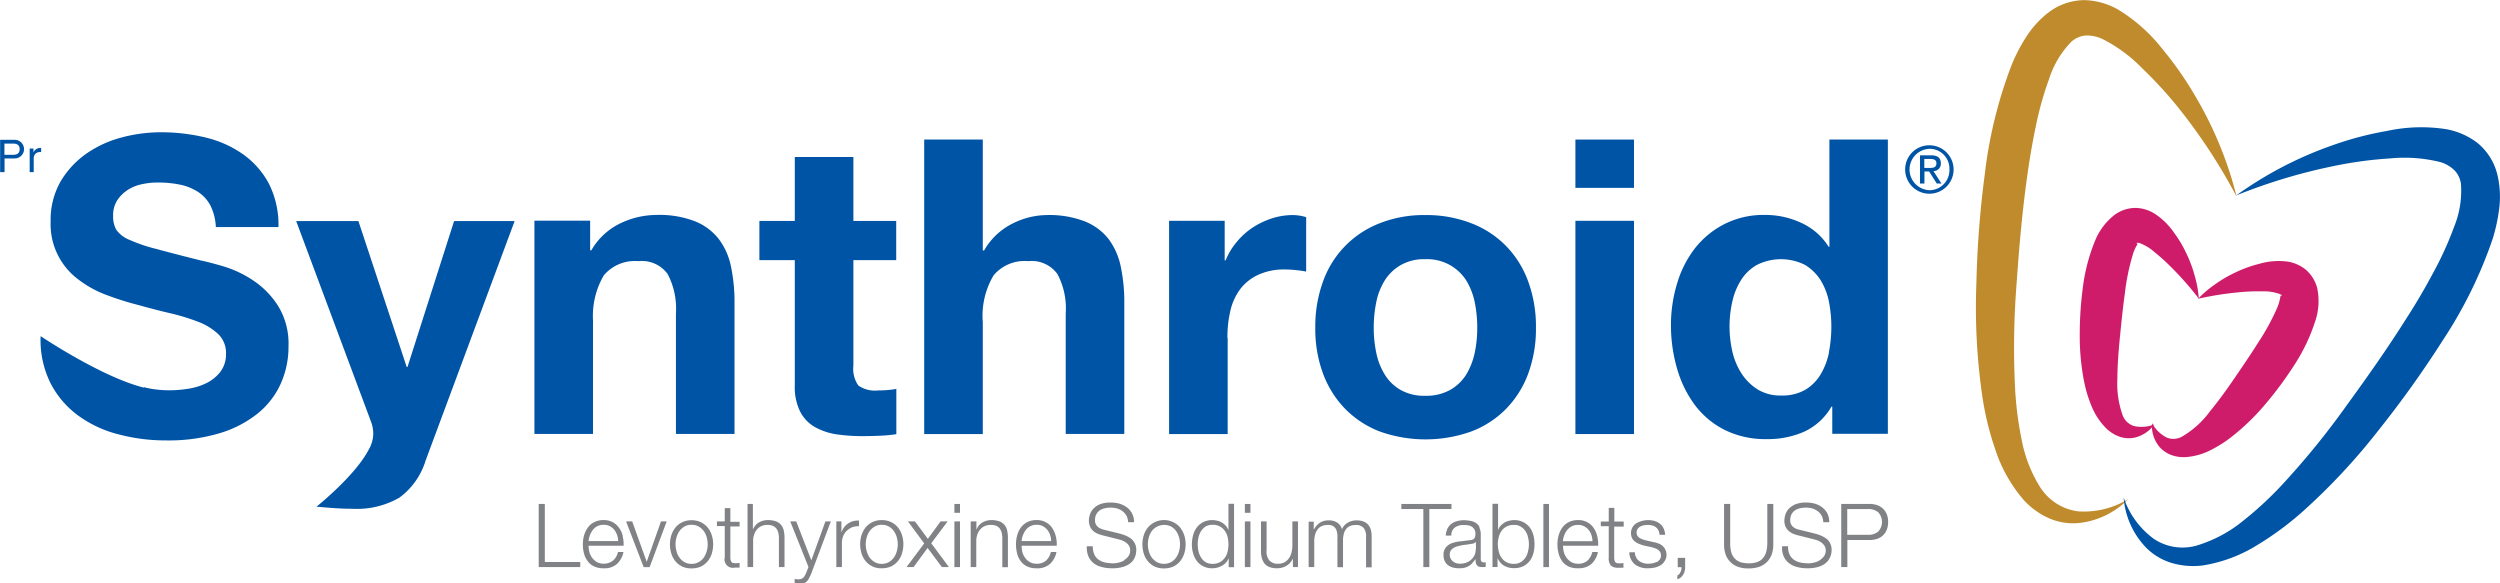
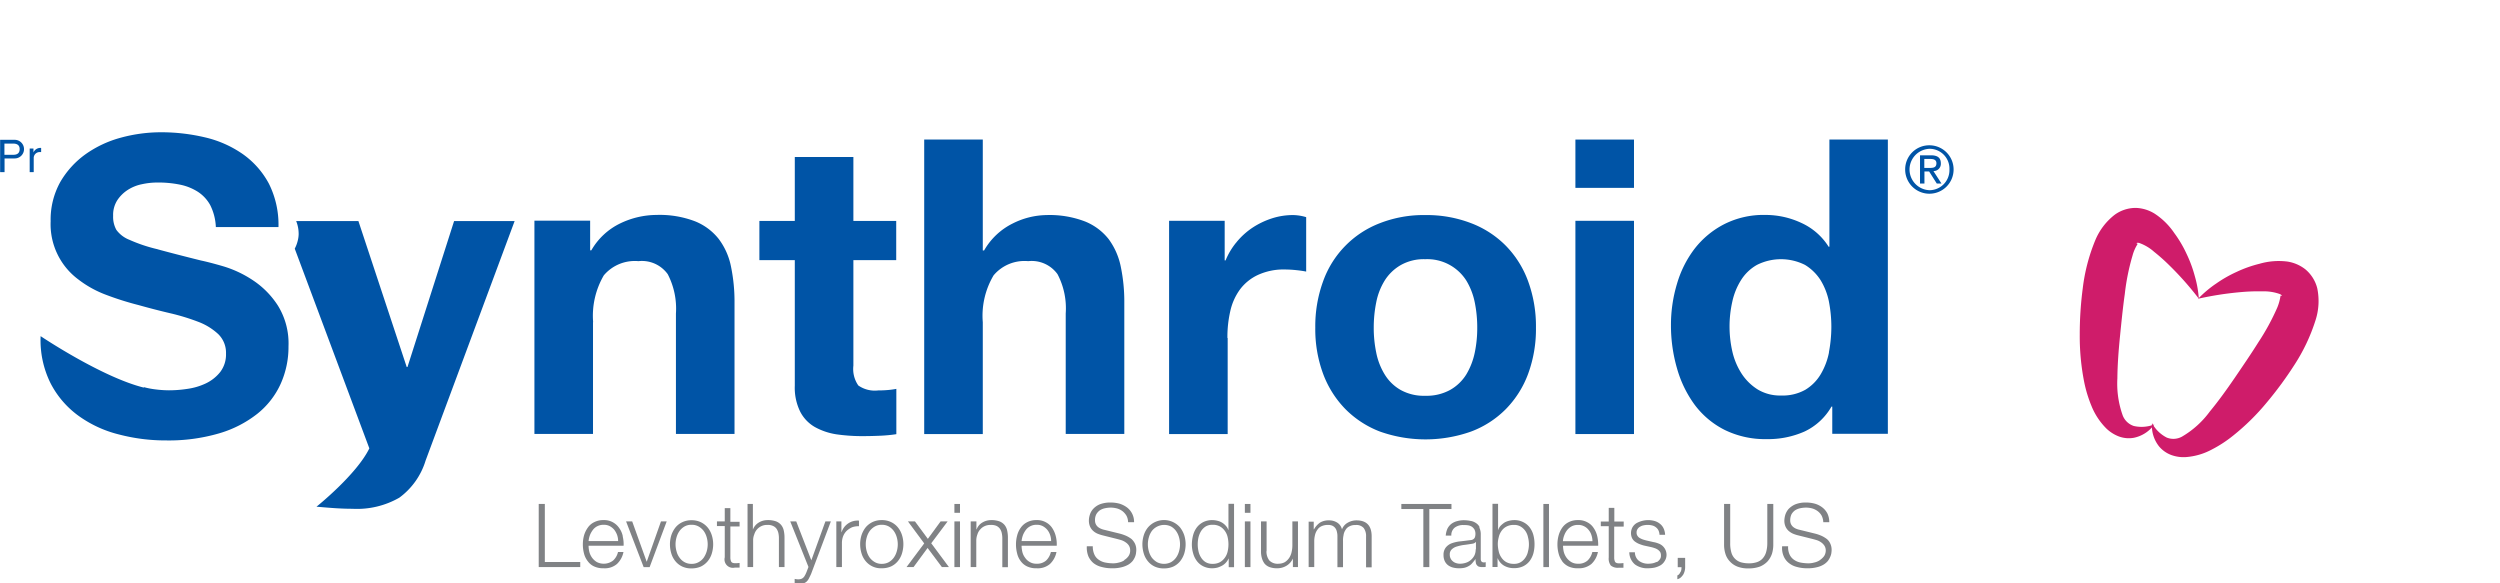
<svg xmlns="http://www.w3.org/2000/svg" width="192.03" height="44.78" viewBox="0 0 192.03 44.78">
  <defs>
    <clipPath id="clip-path">
      <rect id="Rectangle_8" data-name="Rectangle 8" width="192.03" height="44.78" transform="translate(1.12 0.54)" fill="none" />
    </clipPath>
  </defs>
  <g id="Synthroid_Logo_-_English" data-name="Synthroid Logo - English" transform="translate(-1.12 -0.54)" clip-path="url(#clip-path)">
-     <path id="Path_1" data-name="Path 1" d="M172.89,15.59a43.36,43.36,0,0,0-4.52-6.87,31.9,31.9,0,0,0-2.72-2.95,11.354,11.354,0,0,0-2.99-2.21,2.754,2.754,0,0,0-1.37-.29,1.918,1.918,0,0,0-1.07.48,7.274,7.274,0,0,0-1.71,2.87,25.32,25.32,0,0,0-1.04,3.74c-.27,1.3-.49,2.62-.67,3.96-.37,2.68-.6,5.39-.79,8.12a62.192,62.192,0,0,0-.1,8.07,26.775,26.775,0,0,0,.52,3.92,10.462,10.462,0,0,0,1.38,3.5,4.061,4.061,0,0,0,2.95,1.89,6.561,6.561,0,0,0,3.83-.94,6.255,6.255,0,0,1-3.84,1.84,4.652,4.652,0,0,1-2.28-.39,5.807,5.807,0,0,1-1.9-1.38,11.32,11.32,0,0,1-2.2-3.92,22.621,22.621,0,0,1-1.01-4.23,47.593,47.593,0,0,1-.43-8.5,76.987,76.987,0,0,1,.65-8.41,34.454,34.454,0,0,1,2.08-8.42,13.646,13.646,0,0,1,1.08-2.07,7.367,7.367,0,0,1,1.74-1.91,4.6,4.6,0,0,1,2.76-.94,5.5,5.5,0,0,1,2.6.74,12.683,12.683,0,0,1,3.39,3.03,26.366,26.366,0,0,1,2.46,3.51,29.04,29.04,0,0,1,3.22,7.77" fill="#bf8b2c" />
-     <path id="Path_2" data-name="Path 2" d="M172.85,15.58a29.107,29.107,0,0,1,7.46-3.89,25.061,25.061,0,0,1,4.15-1.09,12.432,12.432,0,0,1,4.54-.14,5.543,5.543,0,0,1,2.47,1.1,4.546,4.546,0,0,1,1.5,2.49,7.335,7.335,0,0,1,.11,2.58,13.54,13.54,0,0,1-.5,2.28,34.146,34.146,0,0,1-3.83,7.78,80.286,80.286,0,0,1-4.9,6.86,48.171,48.171,0,0,1-5.81,6.24,23.553,23.553,0,0,1-3.49,2.59,11.287,11.287,0,0,1-4.21,1.59,5.857,5.857,0,0,1-2.35-.17,4.693,4.693,0,0,1-2-1.17,6.233,6.233,0,0,1-1.75-3.88,6.492,6.492,0,0,0,2.32,3.18,3.967,3.967,0,0,0,3.47.46,10.336,10.336,0,0,0,3.32-1.79,26.977,26.977,0,0,0,2.91-2.66,60.853,60.853,0,0,0,5.11-6.26c1.61-2.21,3.18-4.44,4.62-6.73.73-1.13,1.41-2.29,2.03-3.46a25.843,25.843,0,0,0,1.61-3.54,7.308,7.308,0,0,0,.52-3.29,1.832,1.832,0,0,0-.51-1.05,2.566,2.566,0,0,0-1.24-.66,11.4,11.4,0,0,0-3.71-.24,30.269,30.269,0,0,0-3.99.52,42.792,42.792,0,0,0-7.88,2.35" fill="#0054a6" />
    <path id="Path_3" data-name="Path 3" d="M169.97,23.48a8.567,8.567,0,0,1,1.38-1.16,9.787,9.787,0,0,1,1.58-.9,9.309,9.309,0,0,1,1.75-.62,5.3,5.3,0,0,1,2.13-.17,2.96,2.96,0,0,1,1.38.59,2.781,2.781,0,0,1,.92,1.45,4.8,4.8,0,0,1-.13,2.47,14.036,14.036,0,0,1-1.63,3.44,27.917,27.917,0,0,1-2.11,2.87,17.509,17.509,0,0,1-2.6,2.56,9.5,9.5,0,0,1-1.61,1.05,4.97,4.97,0,0,1-2,.59,2.746,2.746,0,0,1-1.13-.16,2.248,2.248,0,0,1-.92-.64,2.532,2.532,0,0,1-.56-1.81,2.666,2.666,0,0,0,1.13,1.11,1.363,1.363,0,0,0,1.17-.07,7.066,7.066,0,0,0,2.14-1.93c.67-.81,1.3-1.69,1.91-2.58.62-.91,1.25-1.83,1.82-2.74a17.664,17.664,0,0,0,1.45-2.66,3.793,3.793,0,0,0,.25-.9c0-.05.05,0,.09-.01s-.02-.08-.16-.14a3.549,3.549,0,0,0-1.29-.2,14.552,14.552,0,0,0-1.6.05,24.789,24.789,0,0,0-3.38.52" fill="#cf1c6a" />
    <path id="Path_4" data-name="Path 4" d="M170.03,23.5a23.707,23.707,0,0,0-2.26-2.56,14.372,14.372,0,0,0-1.19-1.06,3.482,3.482,0,0,0-1.12-.67c-.14-.04-.23-.02-.22.02s.09.01.07.06a3.166,3.166,0,0,0-.38.86,17.115,17.115,0,0,0-.6,2.97c-.15,1.06-.26,2.17-.37,3.27s-.19,2.16-.2,3.21a7.258,7.258,0,0,0,.41,2.85,1.368,1.368,0,0,0,.85.81,2.664,2.664,0,0,0,1.58-.12,2.572,2.572,0,0,1-1.59,1.03,2.179,2.179,0,0,1-1.12-.1,2.856,2.856,0,0,1-.97-.61,5.169,5.169,0,0,1-1.15-1.74,9.937,9.937,0,0,1-.56-1.84,18.047,18.047,0,0,1-.34-3.63,26.816,26.816,0,0,1,.23-3.56,13.989,13.989,0,0,1,.96-3.69,4.8,4.8,0,0,1,1.49-1.96,2.748,2.748,0,0,1,1.64-.53,2.914,2.914,0,0,1,1.43.44,5.353,5.353,0,0,1,1.51,1.49,9.07,9.07,0,0,1,.95,1.61,9.768,9.768,0,0,1,.63,1.71,8.209,8.209,0,0,1,.31,1.77" fill="#cf1c6a" />
    <path id="Path_5" data-name="Path 5" d="M12.16,30.31h0c-3.25-.81-7.92-3.95-7.92-3.95A7.429,7.429,0,0,0,5,29.97a7.1,7.1,0,0,0,2.14,2.5,8.986,8.986,0,0,0,3.11,1.44,14.11,14.11,0,0,0,3.63.46,13.767,13.767,0,0,0,4.06-.54,8.642,8.642,0,0,0,2.95-1.51,6.223,6.223,0,0,0,1.79-2.3,6.91,6.91,0,0,0,.6-2.88,5.519,5.519,0,0,0-.81-3.12,6.617,6.617,0,0,0-1.92-1.95,8.535,8.535,0,0,0-2.23-1.06c-.75-.22-1.33-.37-1.76-.46-1.41-.35-2.56-.65-3.44-.89a11.822,11.822,0,0,1-2.06-.7,2.258,2.258,0,0,1-1-.76,2.056,2.056,0,0,1-.25-1.08,2.1,2.1,0,0,1,.32-1.2,2.738,2.738,0,0,1,.8-.79,3.166,3.166,0,0,1,1.09-.44,5.533,5.533,0,0,1,1.21-.13,8.252,8.252,0,0,1,1.7.16,4.05,4.05,0,0,1,1.37.54,2.861,2.861,0,0,1,.97,1.04,4.135,4.135,0,0,1,.43,1.68h4.81a7.013,7.013,0,0,0-.74-3.34,6.551,6.551,0,0,0-2.01-2.27,8.386,8.386,0,0,0-2.9-1.28,14.585,14.585,0,0,0-3.4-.39,11.714,11.714,0,0,0-3.04.41A8.5,8.5,0,0,0,7.7,12.38a6.886,6.886,0,0,0-1.95,2.14,5.954,5.954,0,0,0-.74,3.02A5.286,5.286,0,0,0,7.13,22a8.142,8.142,0,0,0,2.15,1.19,22.87,22.87,0,0,0,2.47.78c.82.23,1.63.44,2.44.63a16.315,16.315,0,0,1,2.16.66,4.642,4.642,0,0,1,1.54.95,2,2,0,0,1,.59,1.49,2.219,2.219,0,0,1-.44,1.41,3.123,3.123,0,0,1-1.11.88,4.86,4.86,0,0,1-1.42.42,9.216,9.216,0,0,1-1.43.11,8.592,8.592,0,0,1-1.02-.07,6.171,6.171,0,0,1-.88-.17h0Z" fill="#0054a6" />
-     <path id="Path_6" data-name="Path 6" d="M29.49,34.98c-.99,2.03-4.06,4.48-4.06,4.48.46.04.92.08,1.37.11s.92.05,1.38.05a6.536,6.536,0,0,0,3.61-.85,5.53,5.53,0,0,0,2.02-2.85l6.84-18.4H36L32.42,28.73h-.06L28.65,17.52H23.87L29.6,32.88a2.645,2.645,0,0,1,.19,1.02,2.225,2.225,0,0,1-.07.49,2.641,2.641,0,0,1-.23.61" fill="#0054a6" />
+     <path id="Path_6" data-name="Path 6" d="M29.49,34.98c-.99,2.03-4.06,4.48-4.06,4.48.46.04.92.08,1.37.11s.92.05,1.38.05a6.536,6.536,0,0,0,3.61-.85,5.53,5.53,0,0,0,2.02-2.85l6.84-18.4H36L32.42,28.73h-.06L28.65,17.52H23.87a2.645,2.645,0,0,1,.19,1.02,2.225,2.225,0,0,1-.07.49,2.641,2.641,0,0,1-.23.61" fill="#0054a6" />
    <path id="Path_7" data-name="Path 7" d="M46.68,25.29a6.163,6.163,0,0,1,.82-3.6,3.117,3.117,0,0,1,2.66-1.09,2.44,2.44,0,0,1,2.25,1,5.736,5.736,0,0,1,.63,3.02v9.25h4.5V23.8a13.31,13.31,0,0,0-.27-2.78,5.207,5.207,0,0,0-.94-2.12,4.394,4.394,0,0,0-1.82-1.36,7.592,7.592,0,0,0-2.96-.49,6.472,6.472,0,0,0-2.79.65,5.128,5.128,0,0,0-2.22,2.07h-.09V17.49H42.17V33.87h4.5V25.29Z" fill="#0054a6" />
    <path id="Path_8" data-name="Path 8" d="M62.17,30.17a4.153,4.153,0,0,0,.42,2,2.874,2.874,0,0,0,1.12,1.17,4.947,4.947,0,0,0,1.65.56,13.876,13.876,0,0,0,1.98.14c.44,0,.9-.01,1.36-.03a11.214,11.214,0,0,0,1.27-.12V30.41a6.4,6.4,0,0,1-.67.09c-.23.02-.48.03-.73.03a2.212,2.212,0,0,1-1.52-.38,2.212,2.212,0,0,1-.38-1.52V20.52h3.29V17.51H66.67V12.6h-4.5v4.91H59.45v3.01h2.72v9.66Z" fill="#0054a6" />
    <path id="Path_9" data-name="Path 9" d="M76.61,25.29a6.079,6.079,0,0,1,.83-3.6A3.1,3.1,0,0,1,80.1,20.6a2.44,2.44,0,0,1,2.25,1,5.641,5.641,0,0,1,.63,3.02v9.25h4.5V23.8a13.144,13.144,0,0,0-.27-2.77,5.332,5.332,0,0,0-.93-2.12,4.394,4.394,0,0,0-1.82-1.36,7.592,7.592,0,0,0-2.96-.49,5.943,5.943,0,0,0-2.6.65,5.172,5.172,0,0,0-2.19,2.07h-.1V11.26h-4.5V33.88h4.5V25.3Z" fill="#0054a6" />
    <path id="Path_10" data-name="Path 10" d="M95.4,26.5a8.915,8.915,0,0,1,.22-2.06,4.486,4.486,0,0,1,.74-1.66,3.636,3.636,0,0,1,1.38-1.12,4.719,4.719,0,0,1,2.09-.42,8.6,8.6,0,0,1,.86.05c.3.03.55.07.76.11V17.22a3.7,3.7,0,0,0-.98-.16,5.257,5.257,0,0,0-1.64.25,6.185,6.185,0,0,0-1.49.71,5.627,5.627,0,0,0-1.23,1.11,5.354,5.354,0,0,0-.85,1.41h-.07V17.5H90.92V33.88h4.5V26.5Z" fill="#0054a6" />
    <path id="Path_11" data-name="Path 11" d="M104.46,31.96a7.517,7.517,0,0,0,2.66,1.73,10.479,10.479,0,0,0,6.99,0,7.423,7.423,0,0,0,2.68-1.73,7.639,7.639,0,0,0,1.71-2.71,9.96,9.96,0,0,0,.6-3.54,10.072,10.072,0,0,0-.6-3.56,7.635,7.635,0,0,0-1.71-2.73,7.491,7.491,0,0,0-2.68-1.74,9.486,9.486,0,0,0-3.5-.62,9.233,9.233,0,0,0-3.49.62,7.466,7.466,0,0,0-4.37,4.47,10.072,10.072,0,0,0-.6,3.56,9.882,9.882,0,0,0,.6,3.54,7.728,7.728,0,0,0,1.71,2.71m2.37-8.19a4.99,4.99,0,0,1,.65-1.68,3.538,3.538,0,0,1,1.22-1.18,3.59,3.59,0,0,1,1.9-.46,3.547,3.547,0,0,1,3.15,1.64,5.209,5.209,0,0,1,.65,1.68,9.669,9.669,0,0,1,.19,1.94,9.235,9.235,0,0,1-.19,1.91,5.394,5.394,0,0,1-.65,1.68,3.453,3.453,0,0,1-1.24,1.19,3.749,3.749,0,0,1-1.91.45,3.661,3.661,0,0,1-1.9-.45,3.4,3.4,0,0,1-1.22-1.19,5.074,5.074,0,0,1-.65-1.68,9.3,9.3,0,0,1-.19-1.91,9.74,9.74,0,0,1,.19-1.94" fill="#0054a6" />
    <rect id="Rectangle_1" data-name="Rectangle 1" width="4.5" height="16.38" transform="translate(122.13 17.5)" fill="#0054a6" />
    <rect id="Rectangle_2" data-name="Rectangle 2" width="4.5" height="3.71" transform="translate(122.13 11.26)" fill="#0054a6" />
    <path id="Path_12" data-name="Path 12" d="M141.64,11.26v8.23h-.06a4.841,4.841,0,0,0-2.08-1.82,6.477,6.477,0,0,0-2.77-.62,6.676,6.676,0,0,0-3.17.71,6.813,6.813,0,0,0-2.27,1.88,8.223,8.223,0,0,0-1.36,2.71,10.921,10.921,0,0,0-.46,3.18,11.828,11.828,0,0,0,.46,3.29,8.739,8.739,0,0,0,1.36,2.81,6.55,6.55,0,0,0,2.3,1.93,7.05,7.05,0,0,0,3.23.71,6.922,6.922,0,0,0,2.9-.58,4.676,4.676,0,0,0,2.08-1.92h.06v2.09h4.27V11.26h-4.5Zm-.03,16.34a5.254,5.254,0,0,1-.64,1.69,3.447,3.447,0,0,1-1.18,1.19,3.558,3.558,0,0,1-1.86.44,3.311,3.311,0,0,1-1.79-.46,4.022,4.022,0,0,1-1.23-1.2,5.287,5.287,0,0,1-.72-1.7,8.678,8.678,0,0,1-.01-3.84,5.121,5.121,0,0,1,.67-1.66,3.421,3.421,0,0,1,1.22-1.17,4.109,4.109,0,0,1,3.7,0,3.7,3.7,0,0,1,1.18,1.15,5.039,5.039,0,0,1,.65,1.65,10.236,10.236,0,0,1,.19,1.95,10.613,10.613,0,0,1-.19,1.97" fill="#0054a6" />
    <path id="Path_13" data-name="Path 13" d="M45.69,43.71H42.97V39.25H42.5V44.1h3.19Z" fill="#808285" />
    <path id="Path_14" data-name="Path 14" d="M48.96,41.74a1.629,1.629,0,0,0-.27-.63,1.408,1.408,0,0,0-.49-.45,1.372,1.372,0,0,0-.72-.17,1.5,1.5,0,0,0-.72.16,1.252,1.252,0,0,0-.49.42,1.967,1.967,0,0,0-.29.6,2.591,2.591,0,0,0-.09.68,2.708,2.708,0,0,0,.09.71,1.553,1.553,0,0,0,.29.59,1.206,1.206,0,0,0,.49.4,1.625,1.625,0,0,0,.72.14,1.436,1.436,0,0,0,1.03-.33,1.713,1.713,0,0,0,.5-.92h-.42a1.269,1.269,0,0,1-.37.65,1.172,1.172,0,0,1-1.26.12,1.256,1.256,0,0,1-.36-.33,1.376,1.376,0,0,1-.21-.44,2.1,2.1,0,0,1-.06-.48h2.69a2.483,2.483,0,0,0-.07-.72m-2.62.36a1.892,1.892,0,0,1,.11-.47,1.74,1.74,0,0,1,.23-.4.966.966,0,0,1,.35-.28,1.044,1.044,0,0,1,.47-.1.974.974,0,0,1,.46.1,1.2,1.2,0,0,1,.35.28,1.531,1.531,0,0,1,.22.4,1.449,1.449,0,0,1,.08.47Z" fill="#808285" />
    <path id="Path_15" data-name="Path 15" d="M50.79,43.68l-1.11-3.09h-.47l1.35,3.51h.46l1.31-3.51h-.44L50.8,43.68Z" fill="#808285" />
    <path id="Path_16" data-name="Path 16" d="M52.58,42.35a2.411,2.411,0,0,0,.11.72,1.682,1.682,0,0,0,.32.59,1.48,1.48,0,0,0,.52.4,1.609,1.609,0,0,0,.71.14,1.763,1.763,0,0,0,.71-.14,1.575,1.575,0,0,0,.52-.4,1.682,1.682,0,0,0,.32-.59,2.411,2.411,0,0,0,.11-.72,2.3,2.3,0,0,0-.11-.71,1.775,1.775,0,0,0-.32-.59,1.576,1.576,0,0,0-.52-.4,1.611,1.611,0,0,0-.71-.15,1.58,1.58,0,0,0-.71.15,1.48,1.48,0,0,0-.52.4,1.975,1.975,0,0,0-.32.59,2.345,2.345,0,0,0-.11.71m.51-.55a1.525,1.525,0,0,1,.23-.48,1.241,1.241,0,0,1,.38-.34,1.029,1.029,0,0,1,.54-.13,1.054,1.054,0,0,1,.54.13,1.278,1.278,0,0,1,.39.34,1.525,1.525,0,0,1,.23.48,1.931,1.931,0,0,1,0,1.1,1.779,1.779,0,0,1-.23.48,1.171,1.171,0,0,1-.39.34,1.029,1.029,0,0,1-.54.13,1.054,1.054,0,0,1-.54-.13,1.136,1.136,0,0,1-.38-.34,1.336,1.336,0,0,1-.23-.48,1.931,1.931,0,0,1,0-1.1" fill="#808285" />
    <path id="Path_17" data-name="Path 17" d="M56.79,39.54v1.05h-.6v.36h.6v2.4a.645.645,0,0,0,.77.79h.37v-.36a2.174,2.174,0,0,1-.36.02c-.16,0-.25-.05-.29-.13a.731.731,0,0,1-.06-.32V40.98h.71v-.36h-.71V39.57h-.43Z" fill="#808285" />
    <path id="Path_18" data-name="Path 18" d="M58.54,39.25V44.1h.43V42.05a1.193,1.193,0,0,1,.09-.47,1.012,1.012,0,0,1,1.01-.72.919.919,0,0,1,.43.08.657.657,0,0,1,.27.22.968.968,0,0,1,.14.33,1.872,1.872,0,0,1,.04.42V44.1h.43V41.85a2.493,2.493,0,0,0-.06-.57,1.02,1.02,0,0,0-.21-.43.976.976,0,0,0-.4-.27,1.846,1.846,0,0,0-.62-.09,1.281,1.281,0,0,0-.69.19,1.061,1.061,0,0,0-.44.52h-.01V39.25h-.43Z" fill="#808285" />
    <path id="Path_19" data-name="Path 19" d="M62.96,44.71a.567.567,0,0,1-.12.18.457.457,0,0,1-.16.11.731.731,0,0,1-.23.04.757.757,0,0,1-.15-.01c-.05,0-.09-.02-.14-.02v.36a.7.7,0,0,0,.13.02h.2a1.092,1.092,0,0,0,.34-.04.632.632,0,0,0,.23-.12.836.836,0,0,0,.18-.23c.05-.1.11-.22.18-.37l1.52-4.04h-.42l-1.08,2.99-1.16-2.99h-.46l1.4,3.5-.15.39a2.346,2.346,0,0,1-.1.22" fill="#808285" />
    <path id="Path_20" data-name="Path 20" d="M65.76,41.42h-.01v-.83h-.39V44.1h.43V42.23a1.458,1.458,0,0,1,.1-.52,1.228,1.228,0,0,1,.27-.4,1.619,1.619,0,0,1,.41-.27,1.512,1.512,0,0,1,.53-.08v-.43a1.292,1.292,0,0,0-1.33.87" fill="#808285" />
    <path id="Path_21" data-name="Path 21" d="M67.62,43.65a1.51,1.51,0,0,0,1.23.54,1.728,1.728,0,0,0,.71-.14,1.48,1.48,0,0,0,.52-.4,1.682,1.682,0,0,0,.32-.59,2.411,2.411,0,0,0,.11-.72,2.3,2.3,0,0,0-.11-.71,1.775,1.775,0,0,0-.32-.59,1.48,1.48,0,0,0-.52-.4,1.58,1.58,0,0,0-.71-.15,1.61,1.61,0,0,0-.71.15,1.575,1.575,0,0,0-.52.4,1.975,1.975,0,0,0-.32.59,2.345,2.345,0,0,0-.11.71,2.462,2.462,0,0,0,.11.72,1.682,1.682,0,0,0,.32.59m.08-1.85a1.525,1.525,0,0,1,.23-.48,1.278,1.278,0,0,1,.39-.34,1.042,1.042,0,0,1,.53-.13,1.079,1.079,0,0,1,.54.13,1.241,1.241,0,0,1,.38.34,1.525,1.525,0,0,1,.23.48,1.931,1.931,0,0,1,0,1.1,1.525,1.525,0,0,1-.23.48,1.241,1.241,0,0,1-.38.34,1.079,1.079,0,0,1-.54.13,1.017,1.017,0,0,1-.53-.13,1.278,1.278,0,0,1-.39-.34,1.525,1.525,0,0,1-.23-.48,1.931,1.931,0,0,1,0-1.1" fill="#808285" />
    <path id="Path_22" data-name="Path 22" d="M73.47,44.1h.54l-1.36-1.83,1.26-1.68h-.54l-.98,1.34-.99-1.34h-.54l1.25,1.69L70.75,44.1h.54l1.08-1.47Z" fill="#808285" />
    <rect id="Rectangle_3" data-name="Rectangle 3" width="0.43" height="0.68" transform="translate(74.43 39.25)" fill="#808285" />
    <rect id="Rectangle_4" data-name="Rectangle 4" width="0.43" height="3.51" transform="translate(74.43 40.59)" fill="#808285" />
    <path id="Path_23" data-name="Path 23" d="M75.68,40.59V44.1h.43V42.05a1.4,1.4,0,0,1,.09-.47.953.953,0,0,1,.22-.38.971.971,0,0,1,.34-.25,1.078,1.078,0,0,1,.46-.09,1.044,1.044,0,0,1,.43.07.71.71,0,0,1,.28.23.939.939,0,0,1,.14.34,1.872,1.872,0,0,1,.04.42v2.19h.43V41.85a2.493,2.493,0,0,0-.06-.57,1.02,1.02,0,0,0-.21-.43.976.976,0,0,0-.4-.27,1.785,1.785,0,0,0-.61-.09,1.306,1.306,0,0,0-.69.19.993.993,0,0,0-.43.52h-.02v-.61h-.43Z" fill="#808285" />
    <path id="Path_24" data-name="Path 24" d="M82.22,41.74a2,2,0,0,0-.27-.63,1.326,1.326,0,0,0-.49-.45,1.372,1.372,0,0,0-.72-.17,1.5,1.5,0,0,0-.72.16,1.326,1.326,0,0,0-.49.42,1.743,1.743,0,0,0-.28.6,2.591,2.591,0,0,0-.09.68,2.708,2.708,0,0,0,.09.71,1.54,1.54,0,0,0,.28.59,1.275,1.275,0,0,0,.49.4,1.6,1.6,0,0,0,.72.14,1.436,1.436,0,0,0,1.03-.33,1.713,1.713,0,0,0,.5-.92h-.43a1.331,1.331,0,0,1-.36.65,1.037,1.037,0,0,1-.74.25.957.957,0,0,1-.52-.13,1.041,1.041,0,0,1-.36-.33,1.194,1.194,0,0,1-.21-.44,2.1,2.1,0,0,1-.06-.48h2.7a2.483,2.483,0,0,0-.07-.72m-2.63.36a1.892,1.892,0,0,1,.11-.47,1.739,1.739,0,0,1,.23-.4.966.966,0,0,1,.35-.28.988.988,0,0,1,.47-.1.947.947,0,0,1,.46.1,1.2,1.2,0,0,1,.35.28,1.288,1.288,0,0,1,.22.4,1.448,1.448,0,0,1,.08.47H79.59Z" fill="#808285" />
    <path id="Path_25" data-name="Path 25" d="M87.48,43.58a1.281,1.281,0,0,1-.42.17,1.624,1.624,0,0,1-.41.06,3.207,3.207,0,0,1-.63-.06,1.3,1.3,0,0,1-.51-.22.928.928,0,0,1-.33-.4,1.444,1.444,0,0,1-.12-.63H84.6a1.836,1.836,0,0,0,.12.77,1.455,1.455,0,0,0,.39.52,1.6,1.6,0,0,0,.63.3,2.923,2.923,0,0,0,.8.1,2.7,2.7,0,0,0,.74-.08,2.009,2.009,0,0,0,.51-.2,1.347,1.347,0,0,0,.33-.28,1.449,1.449,0,0,0,.18-.31,1.152,1.152,0,0,0,.08-.29c.01-.09.02-.17.02-.22a1.132,1.132,0,0,0-.1-.51,1.216,1.216,0,0,0-.27-.36,2.231,2.231,0,0,0-.4-.24,3.527,3.527,0,0,0-.49-.17l-1.18-.29a1.309,1.309,0,0,1-.28-.09.884.884,0,0,1-.23-.14.652.652,0,0,1-.16-.21.668.668,0,0,1-.06-.3.947.947,0,0,1,.1-.46.972.972,0,0,1,.27-.3,1.143,1.143,0,0,1,.39-.16,2.236,2.236,0,0,1,.46-.05,2,2,0,0,1,.49.07,1.323,1.323,0,0,1,.41.21,1.266,1.266,0,0,1,.3.35,1.075,1.075,0,0,1,.12.49h.46a1.385,1.385,0,0,0-.54-1.13,1.917,1.917,0,0,0-.57-.29,2.611,2.611,0,0,0-.69-.09,2.23,2.23,0,0,0-.84.14,1.448,1.448,0,0,0-.51.36,1.193,1.193,0,0,0-.25.45,1.412,1.412,0,0,0-.07.42,1.142,1.142,0,0,0,.09.48,1,1,0,0,0,.24.33,1.228,1.228,0,0,0,.35.22,3.238,3.238,0,0,0,.41.13l1.08.27c.11.03.23.06.35.1a1.227,1.227,0,0,1,.32.17.816.816,0,0,1,.24.25.676.676,0,0,1,.09.35.727.727,0,0,1-.13.45,1.06,1.06,0,0,1-.33.3" fill="#808285" />
    <path id="Path_26" data-name="Path 26" d="M92.08,43.07a2.411,2.411,0,0,0,.11-.72,2.3,2.3,0,0,0-.11-.71,1.975,1.975,0,0,0-.32-.59,1.624,1.624,0,0,0-2.46,0,1.775,1.775,0,0,0-.32.59,2.345,2.345,0,0,0-.11.71,2.462,2.462,0,0,0,.11.72,1.682,1.682,0,0,0,.32.59,1.48,1.48,0,0,0,.52.4,1.609,1.609,0,0,0,.71.14,1.728,1.728,0,0,0,.71-.14,1.48,1.48,0,0,0,.52-.4,1.86,1.86,0,0,0,.32-.59m-.63.31a1.241,1.241,0,0,1-.38.34,1.187,1.187,0,0,1-1.08,0,1.407,1.407,0,0,1-.39-.34,1.525,1.525,0,0,1-.23-.48,1.931,1.931,0,0,1,0-1.1,1.525,1.525,0,0,1,.23-.48,1.2,1.2,0,0,1,1.47-.34,1.241,1.241,0,0,1,.38.34,1.525,1.525,0,0,1,.23.48,1.931,1.931,0,0,1,0,1.1,1.525,1.525,0,0,1-.23.48" fill="#808285" />
    <path id="Path_27" data-name="Path 27" d="M95.91,44.1V39.24h-.43v2.01h-.01a.913.913,0,0,0-.2-.33,1.126,1.126,0,0,0-.29-.24,1.167,1.167,0,0,0-.35-.14,1.583,1.583,0,0,0-.38-.05,1.537,1.537,0,0,0-.7.15,1.464,1.464,0,0,0-.49.4,1.713,1.713,0,0,0-.29.59,2.83,2.83,0,0,0-.1.71,2.39,2.39,0,0,0,.1.71,1.713,1.713,0,0,0,.29.59,1.354,1.354,0,0,0,.49.4,1.537,1.537,0,0,0,.7.15,1.726,1.726,0,0,0,.38-.05,1.943,1.943,0,0,0,.36-.15,1.171,1.171,0,0,0,.5-.55h.01v.67h.4Zm-.49-1.21a1.3,1.3,0,0,1-.21.48,1.163,1.163,0,0,1-.38.35,1.143,1.143,0,0,1-.57.13.993.993,0,0,1-.53-.13,1.064,1.064,0,0,1-.35-.35,1.475,1.475,0,0,1-.2-.48,2.46,2.46,0,0,1,0-1.08,1.731,1.731,0,0,1,.2-.48,1.168,1.168,0,0,1,.35-.35.993.993,0,0,1,.53-.13,1.118,1.118,0,0,1,.57.13,1.155,1.155,0,0,1,.38.35,1.3,1.3,0,0,1,.21.48,2.46,2.46,0,0,1,0,1.08" fill="#808285" />
    <rect id="Rectangle_5" data-name="Rectangle 5" width="0.43" height="3.51" transform="translate(96.74 40.59)" fill="#808285" />
    <rect id="Rectangle_6" data-name="Rectangle 6" width="0.43" height="0.68" transform="translate(96.74 39.25)" fill="#808285" />
    <path id="Path_28" data-name="Path 28" d="M98.41,42.88V40.59h-.43v2.28a1.837,1.837,0,0,0,.07.55,1.273,1.273,0,0,0,.21.42.923.923,0,0,0,.38.26,1.624,1.624,0,0,0,.57.09,1.361,1.361,0,0,0,.72-.19,1.225,1.225,0,0,0,.49-.54h.01v.64h.39V40.59h-.43v1.84a2.242,2.242,0,0,1-.06.52,1.3,1.3,0,0,1-.19.45,1.117,1.117,0,0,1-.33.32.991.991,0,0,1-.47.12.885.885,0,0,1-.72-.25,1.123,1.123,0,0,1-.22-.72" fill="#808285" />
    <path id="Path_29" data-name="Path 29" d="M101.64,40.59V44.1h.43V42.14a1.983,1.983,0,0,1,.06-.51,1.106,1.106,0,0,1,.19-.41.733.733,0,0,1,.33-.27,1.159,1.159,0,0,1,.47-.09.829.829,0,0,1,.34.06.619.619,0,0,1,.23.19.7.7,0,0,1,.12.28,1.267,1.267,0,0,1,.04.34v2.38h.43V42.12a1.83,1.83,0,0,1,.04-.47.924.924,0,0,1,.15-.4.678.678,0,0,1,.3-.28.9.9,0,0,1,.46-.1.746.746,0,0,1,.64.23,1.038,1.038,0,0,1,.18.66v2.36h.43V41.74q0-1.23-1.17-1.23a1.341,1.341,0,0,0-.65.17.984.984,0,0,0-.46.52.842.842,0,0,0-.37-.52,1.148,1.148,0,0,0-.63-.17,1.255,1.255,0,0,0-.7.18,1.592,1.592,0,0,0-.45.51h-.02v-.59h-.4Z" fill="#808285" />
    <path id="Path_30" data-name="Path 30" d="M110.45,44.1h.46V39.64h1.7v-.39h-3.85v.39h1.69Z" fill="#808285" />
    <path id="Path_31" data-name="Path 31" d="M114.78,41.05a.767.767,0,0,0-.3-.34.97.97,0,0,0-.42-.16,2.4,2.4,0,0,0-.46-.05,1.952,1.952,0,0,0-.56.07,1.282,1.282,0,0,0-.44.21,1.11,1.11,0,0,0-.3.37,1.649,1.649,0,0,0-.13.53h.43a.73.73,0,0,1,.27-.62,1.066,1.066,0,0,1,.67-.19,2,2,0,0,1,.35.02.764.764,0,0,1,.29.11.7.7,0,0,1,.2.22.728.728,0,0,1,.07.35.746.746,0,0,1-.04.24.3.3,0,0,1-.11.14.38.38,0,0,1-.17.07q-.1.015-.24.03c-.23.03-.46.06-.68.08a2.866,2.866,0,0,0-.61.15,1.058,1.058,0,0,0-.43.32.9.9,0,0,0-.17.57,1.078,1.078,0,0,0,.09.46.893.893,0,0,0,.25.32,1.158,1.158,0,0,0,.37.18,1.759,1.759,0,0,0,.46.06,1.832,1.832,0,0,0,.44-.04,1.157,1.157,0,0,0,.34-.14.922.922,0,0,0,.26-.22q.12-.135.24-.3h.01a1.015,1.015,0,0,0,.02.25.316.316,0,0,0,.07.19.374.374,0,0,0,.15.13.888.888,0,0,0,.26.04h.15a.688.688,0,0,0,.13-.02v-.36a.9.9,0,0,1-.13.02c-.17,0-.25-.09-.25-.26V41.62a1.219,1.219,0,0,0-.12-.58m-.27,1.7a1.044,1.044,0,0,1-.1.47,1.129,1.129,0,0,1-.27.34,1.069,1.069,0,0,1-.39.22,1.469,1.469,0,0,1-.46.07.929.929,0,0,1-.29-.05.677.677,0,0,1-.25-.14.62.62,0,0,1-.17-.22.653.653,0,0,1-.06-.29.52.52,0,0,1,.15-.4.927.927,0,0,1,.39-.22,3.471,3.471,0,0,1,.53-.12c.19-.02.38-.05.56-.08a1.073,1.073,0,0,0,.21-.04c.07-.03.13-.06.15-.11h.02v.56Z" fill="#808285" />
    <path id="Path_32" data-name="Path 32" d="M117.04,40.54a1.287,1.287,0,0,0-.36.14,2.173,2.173,0,0,0-.29.24.84.84,0,0,0-.19.33h-.01V39.24h-.43v4.85h.39v-.67h.01a1.181,1.181,0,0,0,.49.57,1.491,1.491,0,0,0,.77.19,1.6,1.6,0,0,0,.69-.14,1.407,1.407,0,0,0,.5-.4,1.807,1.807,0,0,0,.29-.59,2.708,2.708,0,0,0,.09-.71,2.763,2.763,0,0,0-.09-.71,1.713,1.713,0,0,0-.29-.59,1.407,1.407,0,0,0-.5-.4,1.494,1.494,0,0,0-.69-.15,1.652,1.652,0,0,0-.38.05m1.25.79a1.286,1.286,0,0,1,.2.48,2.118,2.118,0,0,1,0,1.08,1.286,1.286,0,0,1-.2.48,1.1,1.1,0,0,1-.36.35.957.957,0,0,1-.52.13,1.157,1.157,0,0,1-.58-.13,1.065,1.065,0,0,1-.38-.35,1.3,1.3,0,0,1-.21-.48,2.5,2.5,0,0,1-.07-.54,2,2,0,0,1,.07-.54,1.3,1.3,0,0,1,.21-.48,1.039,1.039,0,0,1,.38-.34,1.157,1.157,0,0,1,.58-.13.957.957,0,0,1,.52.13,1.17,1.17,0,0,1,.36.34" fill="#808285" />
    <rect id="Rectangle_7" data-name="Rectangle 7" width="0.43" height="4.85" transform="translate(119.67 39.25)" fill="#808285" />
    <path id="Path_33" data-name="Path 33" d="M121.11,43.65a1.372,1.372,0,0,0,.49.4,1.6,1.6,0,0,0,.72.14,1.509,1.509,0,0,0,1.04-.33,1.713,1.713,0,0,0,.5-.92h-.43a1.331,1.331,0,0,1-.36.65,1.021,1.021,0,0,1-.74.25.957.957,0,0,1-.52-.13,1.256,1.256,0,0,1-.36-.33,1.376,1.376,0,0,1-.21-.44,2.1,2.1,0,0,1-.06-.48h2.7a2.886,2.886,0,0,0-.07-.72,1.8,1.8,0,0,0-.27-.63,1.254,1.254,0,0,0-.49-.45,1.372,1.372,0,0,0-.72-.17,1.5,1.5,0,0,0-.72.16,1.326,1.326,0,0,0-.49.42,1.948,1.948,0,0,0-.28.6,2.591,2.591,0,0,0-.09.68,2.708,2.708,0,0,0,.09.71,1.7,1.7,0,0,0,.28.59m.16-2.01a1.439,1.439,0,0,1,.23-.4,1.17,1.17,0,0,1,.35-.28,1.015,1.015,0,0,1,.47-.1.947.947,0,0,1,.46.1.966.966,0,0,1,.35.28,1.113,1.113,0,0,1,.22.4,1.5,1.5,0,0,1,.08.47h-2.27a1.534,1.534,0,0,1,.11-.47" fill="#808285" />
    <path id="Path_34" data-name="Path 34" d="M125.84,40.96V40.6h-.72V39.55h-.43V40.6h-.61v.36h.61v2.4a.889.889,0,0,0,.16.62.843.843,0,0,0,.6.17h.37v-.36a2.174,2.174,0,0,1-.36.02c-.16,0-.26-.06-.29-.13a.731.731,0,0,1-.06-.32V40.99h.72Z" fill="#808285" />
    <path id="Path_35" data-name="Path 35" d="M128.36,43.7a1.038,1.038,0,0,1-.31.11,1.816,1.816,0,0,1-.32.03,1.163,1.163,0,0,1-.72-.22.837.837,0,0,1-.31-.66h-.43a1.241,1.241,0,0,0,.44.94,1.594,1.594,0,0,0,1.01.29,2.715,2.715,0,0,0,.49-.05,1.7,1.7,0,0,0,.46-.18.921.921,0,0,0,.32-.33.872.872,0,0,0,.14-.48.924.924,0,0,0-.64-.87,1.615,1.615,0,0,0-.36-.1l-.57-.13c-.07-.02-.15-.04-.24-.07a1.335,1.335,0,0,1-.24-.11.49.49,0,0,1-.18-.17.409.409,0,0,1-.07-.25.441.441,0,0,1,.08-.28.5.5,0,0,1,.2-.18.794.794,0,0,1,.27-.1,1.428,1.428,0,0,1,.29-.03,1.342,1.342,0,0,1,.35.04.713.713,0,0,1,.29.14.661.661,0,0,1,.2.24.9.9,0,0,1,.08.34h.43a1.269,1.269,0,0,0-.12-.5.966.966,0,0,0-.28-.35,1.18,1.18,0,0,0-.4-.21,1.868,1.868,0,0,0-.49-.07,1.893,1.893,0,0,0-.47.06,2.028,2.028,0,0,0-.43.17.919.919,0,0,0-.31.31.942.942,0,0,0-.04.84.755.755,0,0,0,.21.26,1.571,1.571,0,0,0,.31.18,3.375,3.375,0,0,0,.38.13l.55.12a2.288,2.288,0,0,1,.28.08.965.965,0,0,1,.25.12.769.769,0,0,1,.18.18.526.526,0,0,1,.06.26.441.441,0,0,1-.09.31.771.771,0,0,1-.23.21" fill="#808285" />
    <path id="Path_36" data-name="Path 36" d="M130.2,44.47a.585.585,0,0,1-.1.17.332.332,0,0,1-.14.1v.29a.581.581,0,0,0,.26-.13,1.3,1.3,0,0,0,.19-.22,1.171,1.171,0,0,0,.15-.57v-.72h-.57v.72h.29a1.392,1.392,0,0,1-.01.17.6.6,0,0,1-.06.19" fill="#808285" />
    <path id="Path_37" data-name="Path 37" d="M133.55,39.25v3.11a2.344,2.344,0,0,0,.1.71,1.452,1.452,0,0,0,.34.59,1.54,1.54,0,0,0,.58.4,2.216,2.216,0,0,0,.86.14,2.478,2.478,0,0,0,.87-.14,1.665,1.665,0,0,0,.59-.4,1.722,1.722,0,0,0,.34-.59,2.39,2.39,0,0,0,.1-.71V39.25h-.46v3.01a2.5,2.5,0,0,1-.1.72,1.244,1.244,0,0,1-.28.48,1.027,1.027,0,0,1-.45.27,1.9,1.9,0,0,1-.6.08,2.233,2.233,0,0,1-.6-.08,1.087,1.087,0,0,1-.73-.75,2.478,2.478,0,0,1-.09-.72V39.25h-.46Z" fill="#808285" />
    <path id="Path_38" data-name="Path 38" d="M140.89,43.58a1.281,1.281,0,0,1-.42.17,1.635,1.635,0,0,1-.42.06,3.207,3.207,0,0,1-.63-.06,1.3,1.3,0,0,1-.51-.22,1,1,0,0,1-.33-.4,1.319,1.319,0,0,1-.11-.63h-.46a1.566,1.566,0,0,0,.12.77,1.28,1.28,0,0,0,.4.52,1.561,1.561,0,0,0,.62.3,2.85,2.85,0,0,0,.79.1,2.751,2.751,0,0,0,.74-.08,1.748,1.748,0,0,0,.51-.2,1.347,1.347,0,0,0,.33-.28,1.448,1.448,0,0,0,.18-.31,1.2,1.2,0,0,0,.09-.29c.01-.09.02-.17.02-.22a1.132,1.132,0,0,0-.1-.51.951.951,0,0,0-.27-.36,2.231,2.231,0,0,0-.4-.24,3.123,3.123,0,0,0-.49-.17l-1.18-.29a1.4,1.4,0,0,1-.29-.09.884.884,0,0,1-.23-.14.652.652,0,0,1-.16-.21.668.668,0,0,1-.06-.3,1.076,1.076,0,0,1,.1-.46.972.972,0,0,1,.27-.3,1.232,1.232,0,0,1,.39-.16,2.315,2.315,0,0,1,.46-.05,1.869,1.869,0,0,1,.49.07,1.323,1.323,0,0,1,.41.21,1.119,1.119,0,0,1,.3.35,1.219,1.219,0,0,1,.12.49h.46a1.526,1.526,0,0,0-.14-.66,1.385,1.385,0,0,0-.39-.47,1.7,1.7,0,0,0-.57-.29,2.536,2.536,0,0,0-.68-.09,2.139,2.139,0,0,0-.83.14,1.6,1.6,0,0,0-.52.36,1.348,1.348,0,0,0-.25.45,1.833,1.833,0,0,0-.07.42,1.142,1.142,0,0,0,.09.48,1,1,0,0,0,.24.33,1.385,1.385,0,0,0,.35.22,2.8,2.8,0,0,0,.41.13l1.08.27c.11.03.23.06.35.1a1.227,1.227,0,0,1,.32.17.952.952,0,0,1,.24.25.682.682,0,0,1,.1.35.8.8,0,0,1-.13.45,1.3,1.3,0,0,1-.32.3" fill="#808285" />
-     <path id="Path_39" data-name="Path 39" d="M145.75,39.61a1.2,1.2,0,0,0-.45-.27,1.645,1.645,0,0,0-.6-.09h-2.15V44.1h.47V42.02h1.69a1.889,1.889,0,0,0,.6-.09,1.185,1.185,0,0,0,.74-.71,1.554,1.554,0,0,0,.1-.59,1.5,1.5,0,0,0-.1-.58,1.349,1.349,0,0,0-.29-.44m-.38,1.77a1.156,1.156,0,0,1-.78.24h-1.59V39.64h1.59a1.192,1.192,0,0,1,.78.24,1.087,1.087,0,0,1,0,1.5" fill="#808285" />
    <path id="Path_40" data-name="Path 40" d="M149.33,11.7a1.86,1.86,0,1,1-1.87,1.85,1.848,1.848,0,0,1,1.87-1.85m0,3.45a1.54,1.54,0,0,0,1.53-1.6,1.523,1.523,0,0,0-1.53-1.58,1.591,1.591,0,0,0,0,3.18m-.73-2.68h.84c.52,0,.76.2.76.62a.557.557,0,0,1-.57.59l.62.96h-.36l-.59-.93h-.36v.93h-.34V12.47Zm.34.97h.35c.3,0,.57-.01.57-.36,0-.29-.25-.33-.48-.33h-.45v.69Z" fill="#0054a6" />
    <path id="Path_41" data-name="Path 41" d="M1.46,13.76H1.13V11.28H2.25a.715.715,0,1,1,0,1.43H1.47v1.05Zm0-1.33h.67c.3,0,.5-.11.5-.44,0-.31-.21-.42-.49-.42H1.46Z" fill="#0054a6" />
    <path id="Path_42" data-name="Path 42" d="M3.7,13.76H3.4V11.95h.29v.3h0a.585.585,0,0,1,.51-.35.172.172,0,0,1,.08.01v.31H4.17a.457.457,0,0,0-.46.48v1.05Z" fill="#0054a6" />
  </g>
</svg>